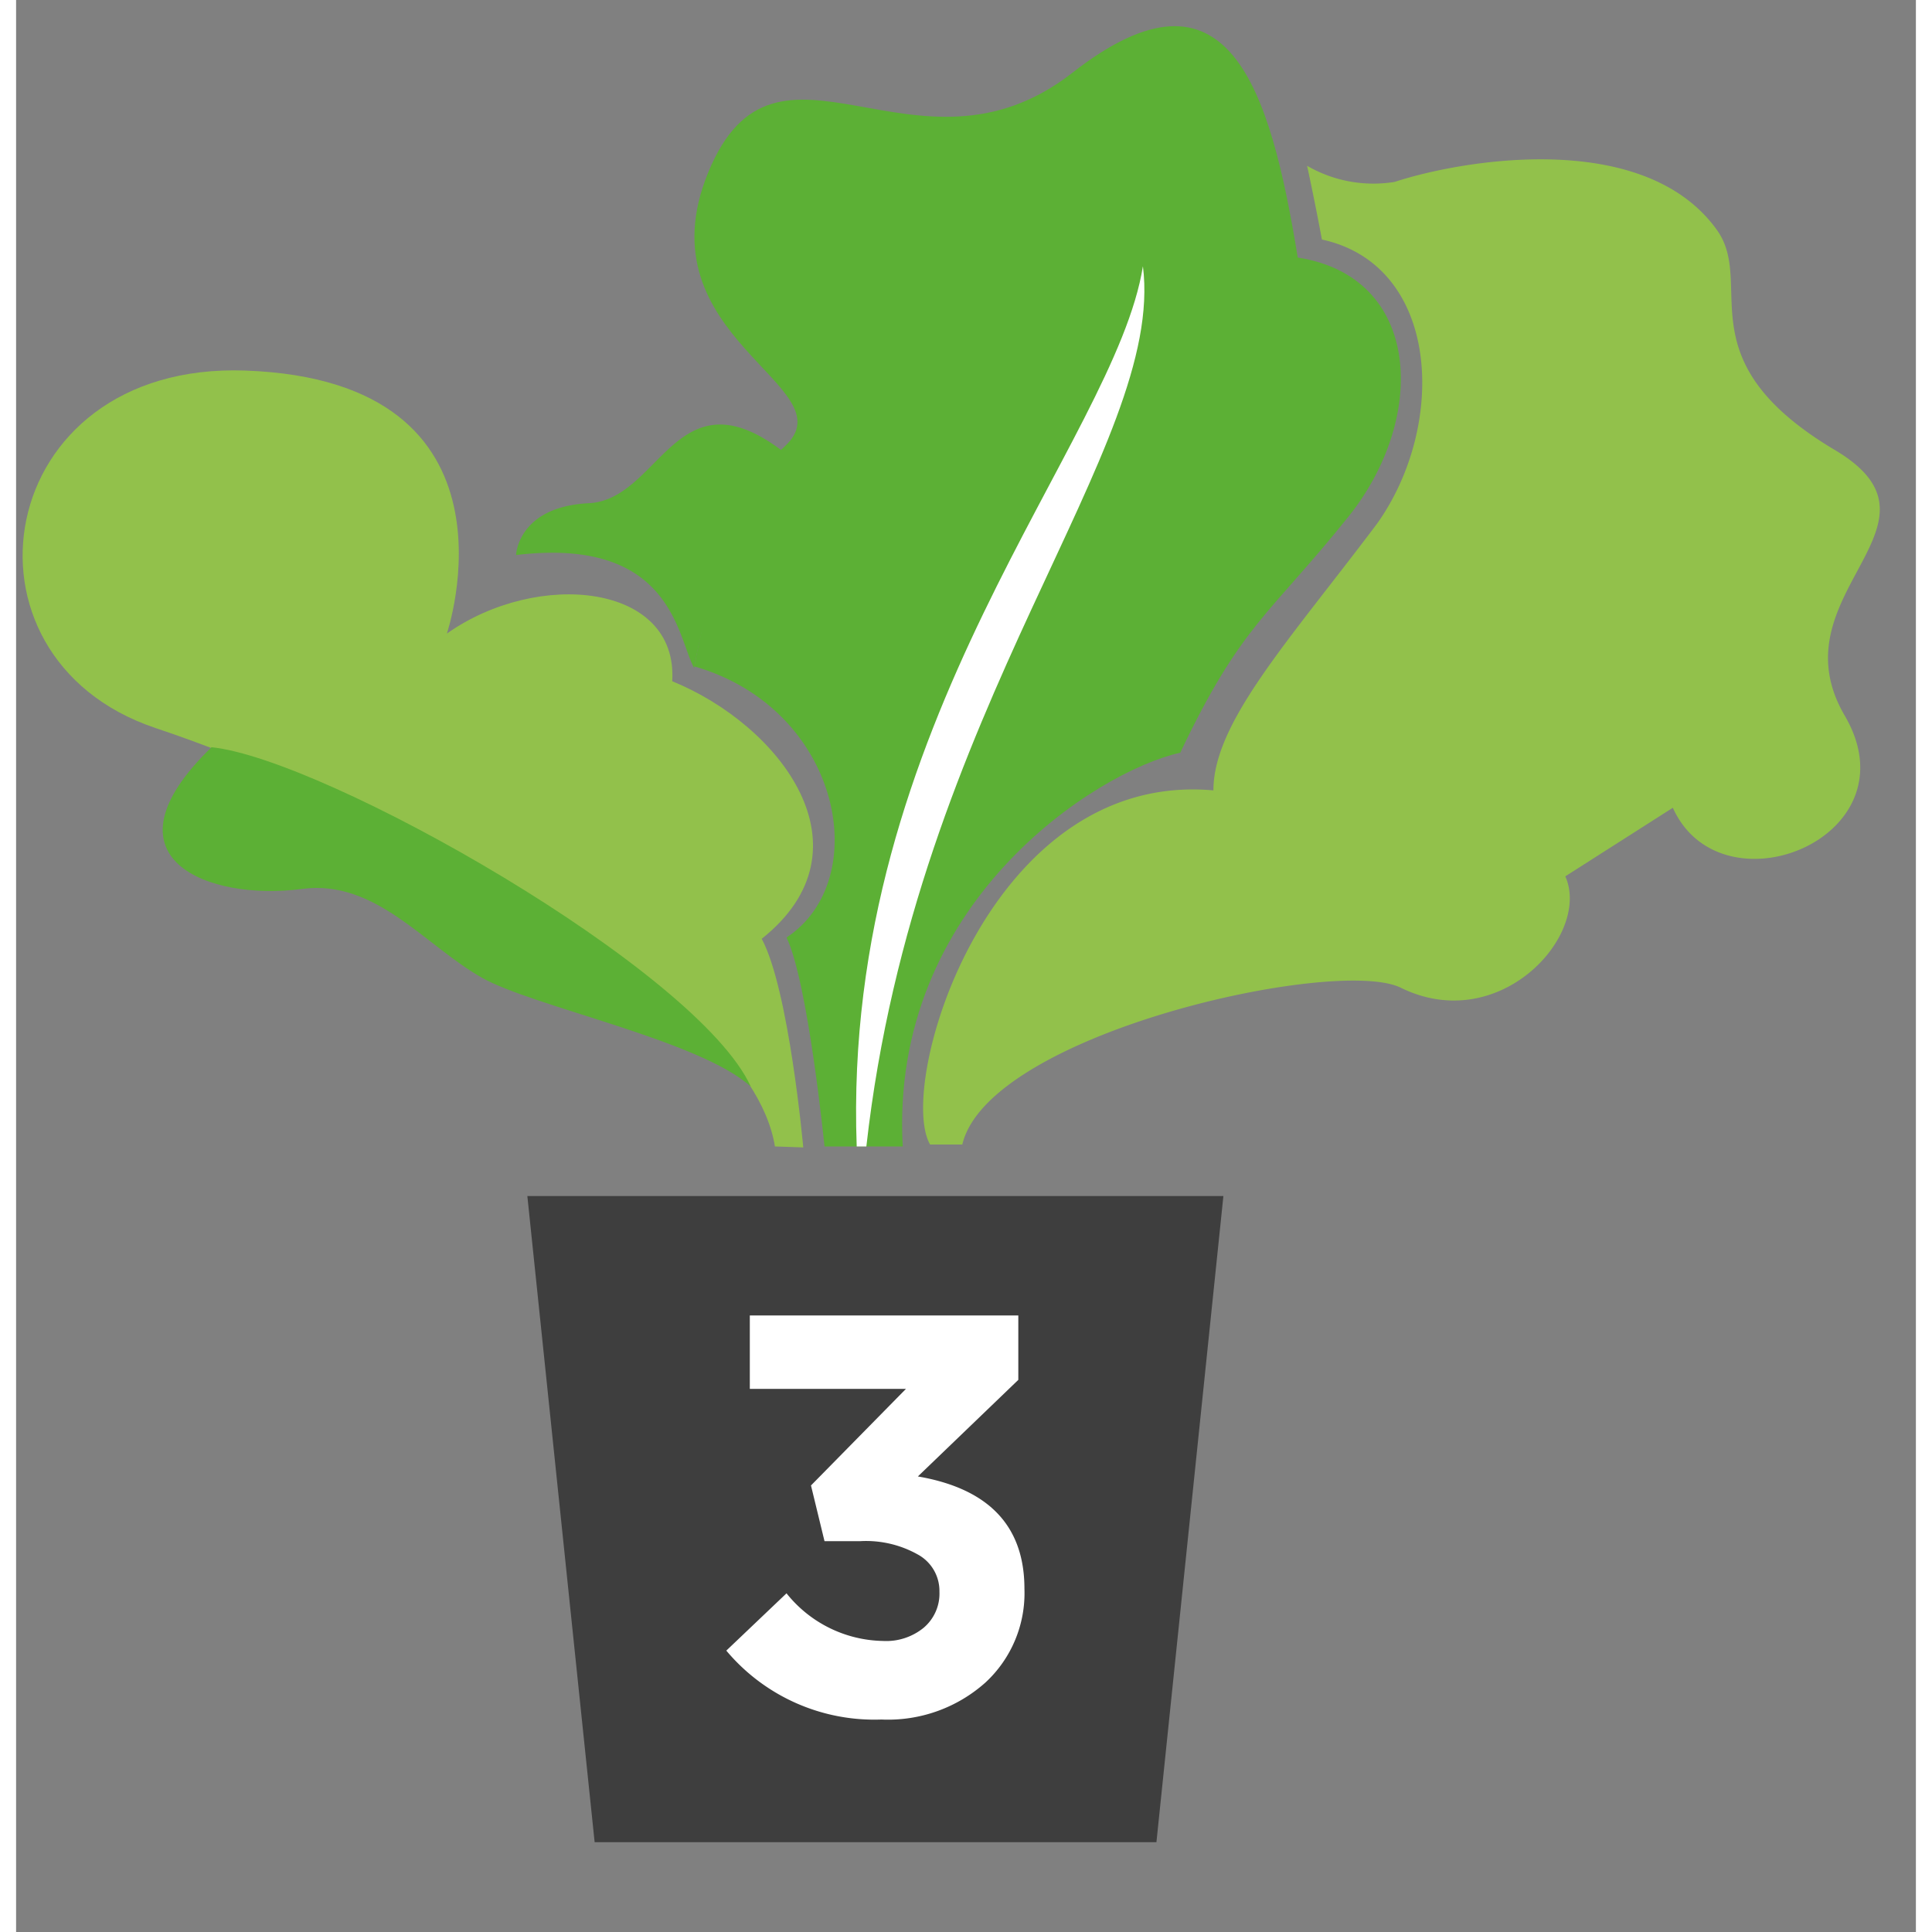
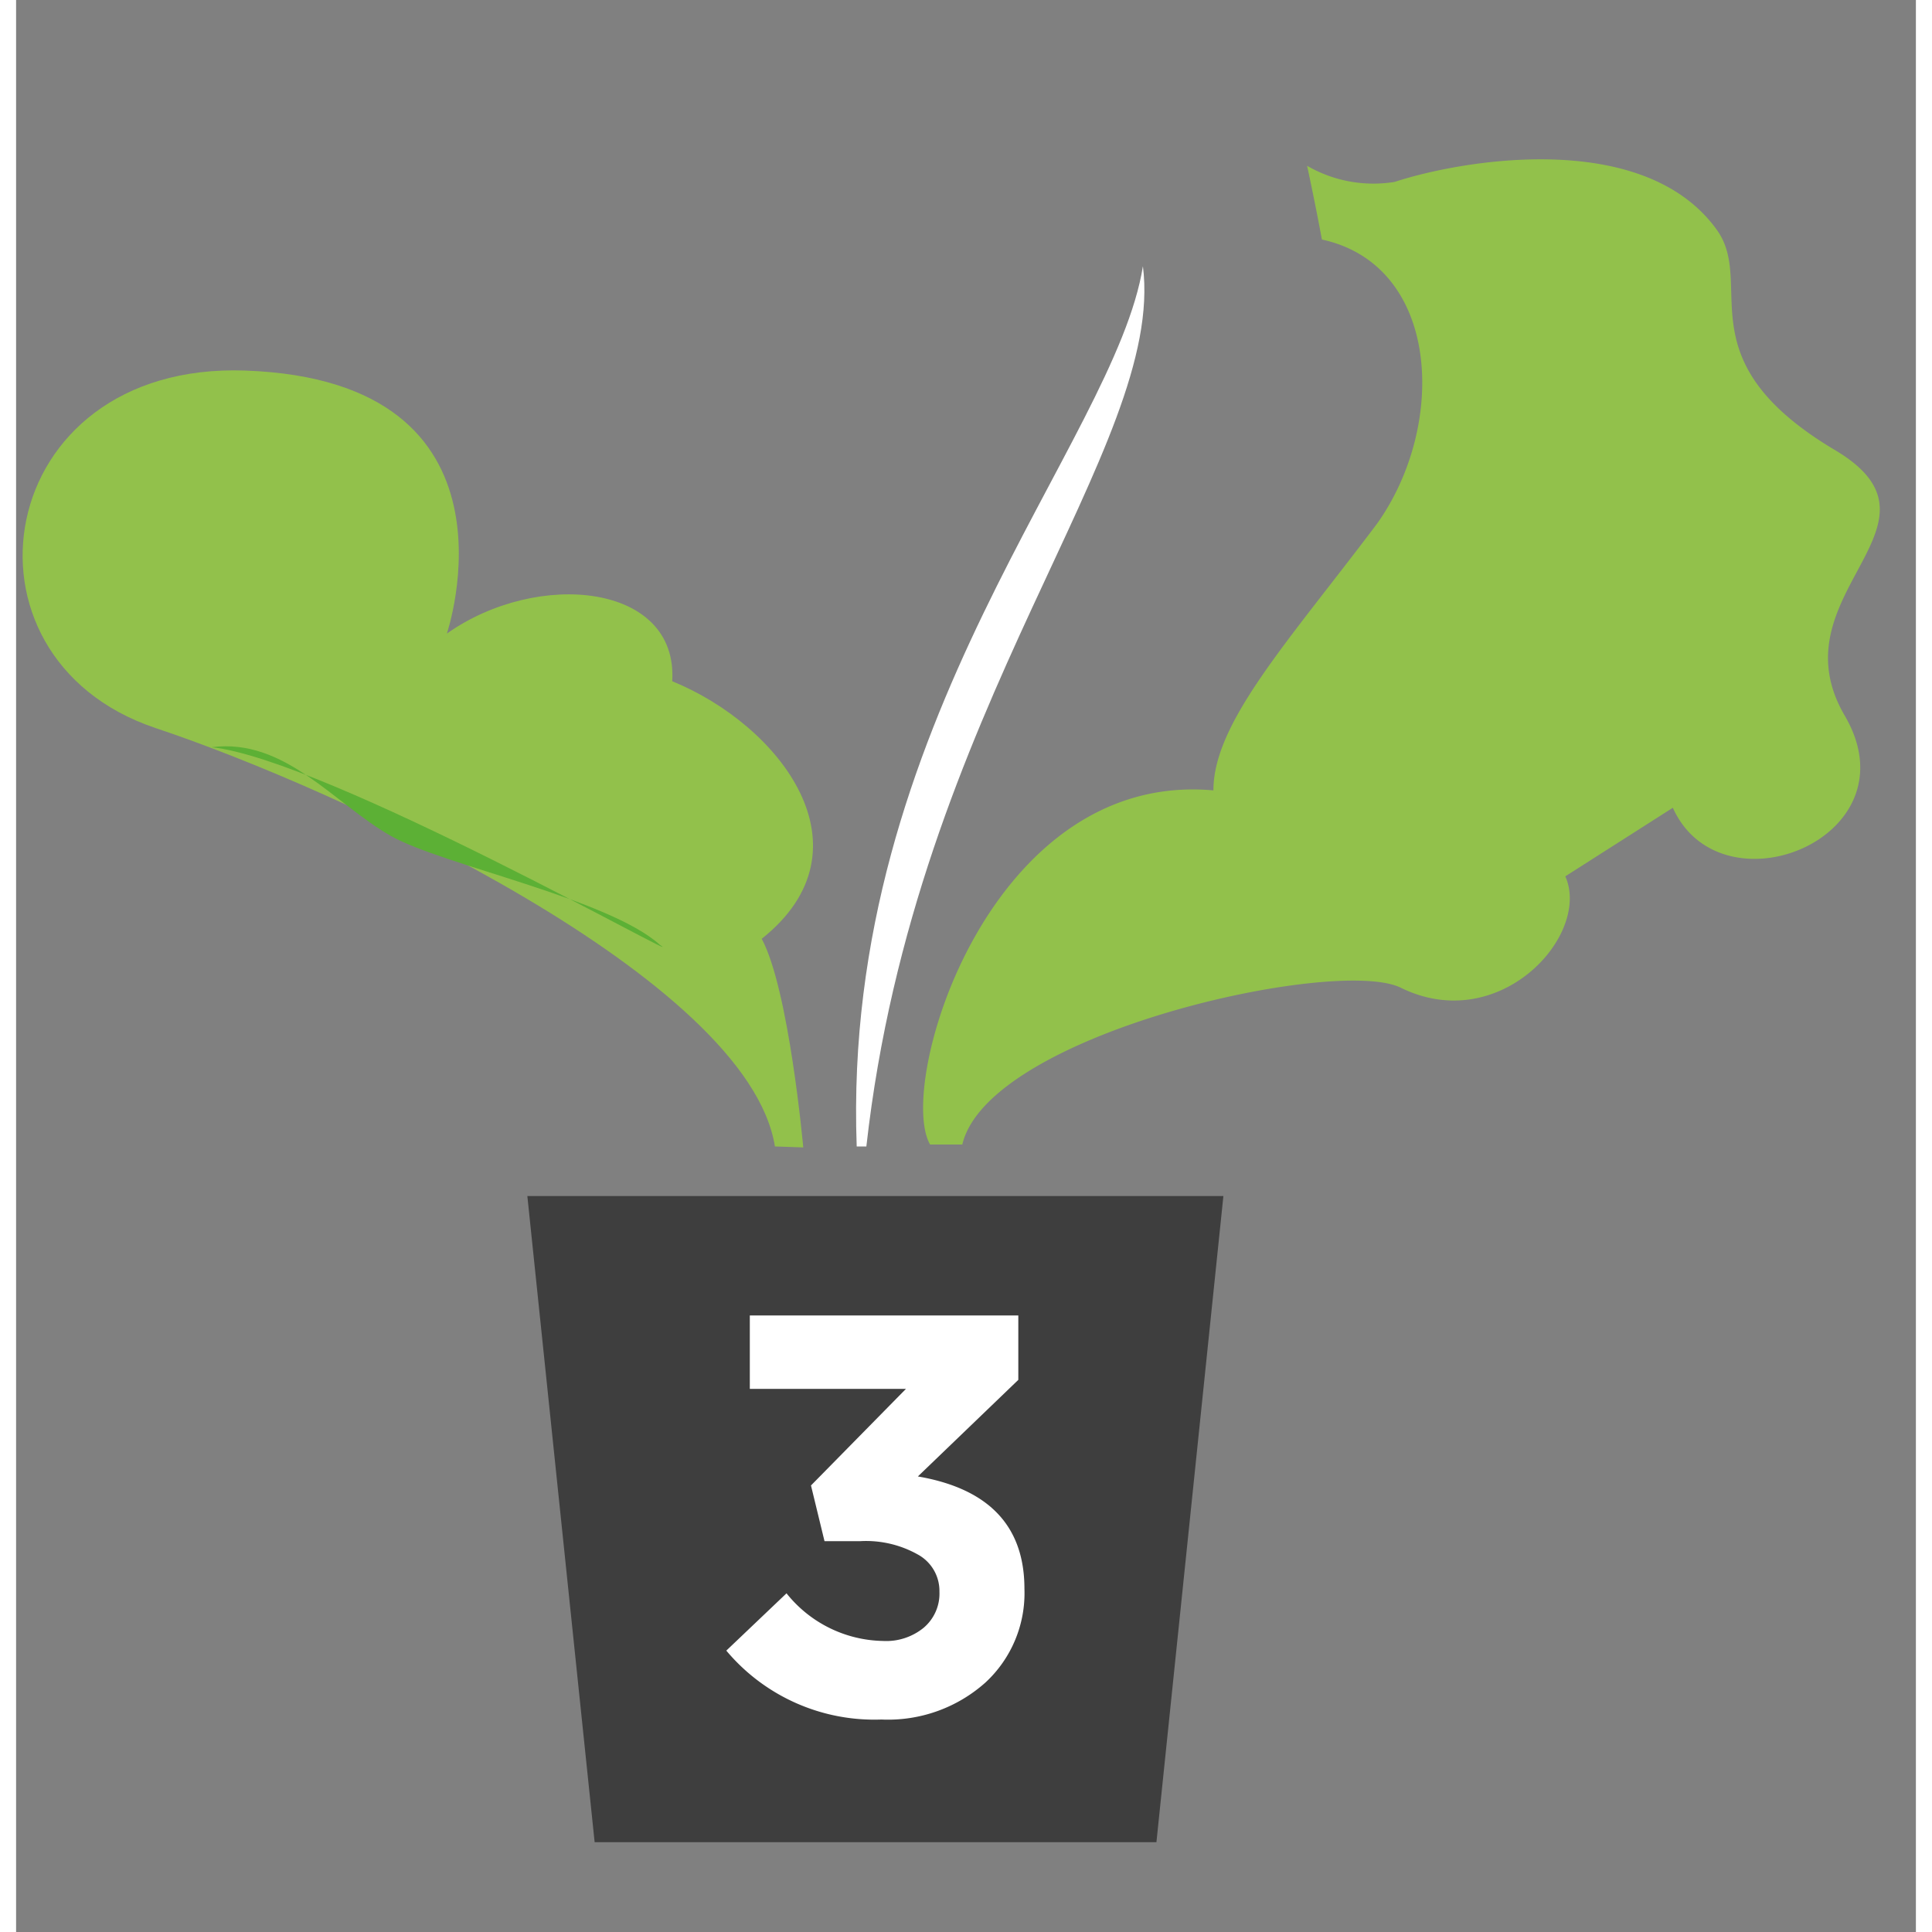
<svg xmlns="http://www.w3.org/2000/svg" width="60px" height="60px" viewBox="0 0 59.01 60.01">
  <rect x="0" y="0" width="59.01" height="60.01" fill="#808080" stroke="none" />
  <polygon points="15.88 37.15 17.97 57.22 35.42 57.22 37.5 37.15 15.88 37.15" fill="#3e3e3e" />
  <path d="M23.57,35.61c-.84-5.23-13.54-11.1-19.25-13-6.53-2.2-5.07-11.38,2.8-11.1,8.92.32,6.26,8.17,6.26,8.17,2.83-2,7.19-1.56,7,1.48,3.36,1.37,6.3,5.2,2.78,8,.85,1.58,1.29,6.48,1.29,6.48Z" fill="#92c14b" />
-   <path d="M6.07,23.21C2.49,26.68,6,28,8.89,27.61c2.28-.3,3.81,1.76,5.58,2.76,1.59.9,6.76,1.94,8.35,3.38C21.17,30.13,9.6,23.57,6.07,23.21Z" fill="#5cb035" />
-   <path d="M39.81,8c-.86-5.26-2.15-9.53-7-5.74S23.62.19,21.5,5.35s4.39,6.65,2.38,8.51-2.81,6.84-2.81,6.84c4.57,1.32,5.58,6.63,2.86,8.42.67,1.39,1.18,6.49,1.18,6.49h2.43c-.42-7.54,6-11.65,8.62-12.23,1.9-4,2.78-4.28,5.23-7.34S43.67,8.6,39.81,8Z" fill="#5cb035" />
-   <path d="M23.79,14c-3.29-2.49-3.79,1.52-6,1.63s-2.26,1.61-2.26,1.61c4.84-.58,5,2.54,5.53,3.51A17.59,17.59,0,0,1,23.79,14Z" fill="#5cb035" />
+   <path d="M6.07,23.21c2.28-.3,3.81,1.76,5.58,2.76,1.59.9,6.76,1.94,8.35,3.38C21.17,30.13,9.6,23.57,6.07,23.21Z" fill="#5cb035" />
  <path d="M56.53,14c-4.77-2.82-2.47-5.16-3.71-6.87-2.29-3.17-8-2.14-10-1.48a4.11,4.11,0,0,1-2.72-.5c.26,1.2.46,2.29.46,2.29,3.68.8,3.9,5.76,1.71,8.83-2.77,3.68-5.08,6.17-5.08,8.28-7-.63-9.87,9.16-8.8,11h1c.82-3.46,11.63-5.85,13.62-4.87,3.07,1.51,5.92-1.64,5.11-3.46l3.34-2.13c1.51,3.35,7.55.92,5.34-2.86S60.38,16.32,56.53,14Z" fill="#92c14b" />
  <path d="M35,8.27c.71,5.59-7.06,13.67-8.59,27.34h-.3C25.63,22.42,34.13,13.74,35,8.27Z" fill="#fff" />
  <path d="M26.88,53.41a6,6,0,0,1-4.82-2.14l1.87-1.78a3.92,3.92,0,0,0,3,1.48,1.84,1.84,0,0,0,1.26-.41,1.39,1.39,0,0,0,.49-1.12A1.29,1.29,0,0,0,28,48.28a3.28,3.28,0,0,0-1.78-.41H25.11l-.42-1.73,2.95-3H22.79V40.86h8.34v2l-3.12,3q3.31.57,3.31,3.49a3.78,3.78,0,0,1-1.21,2.91A4.54,4.54,0,0,1,26.88,53.41Z" fill="#fff" />
</svg>